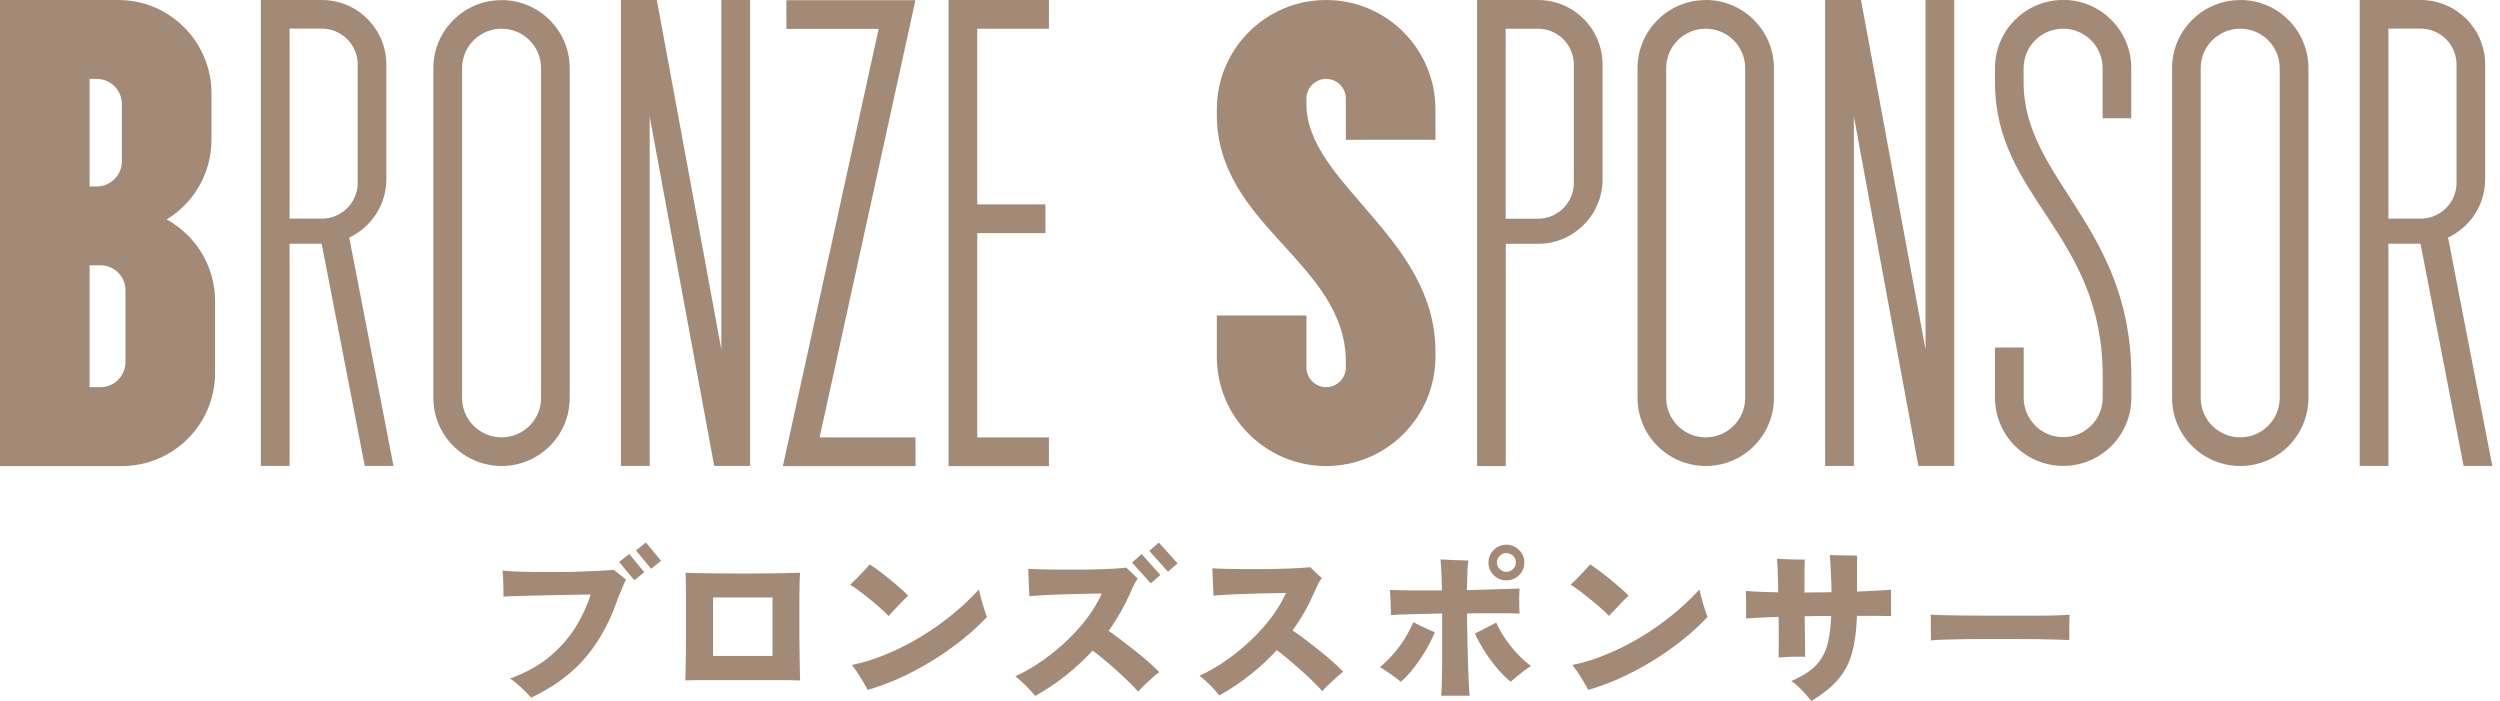
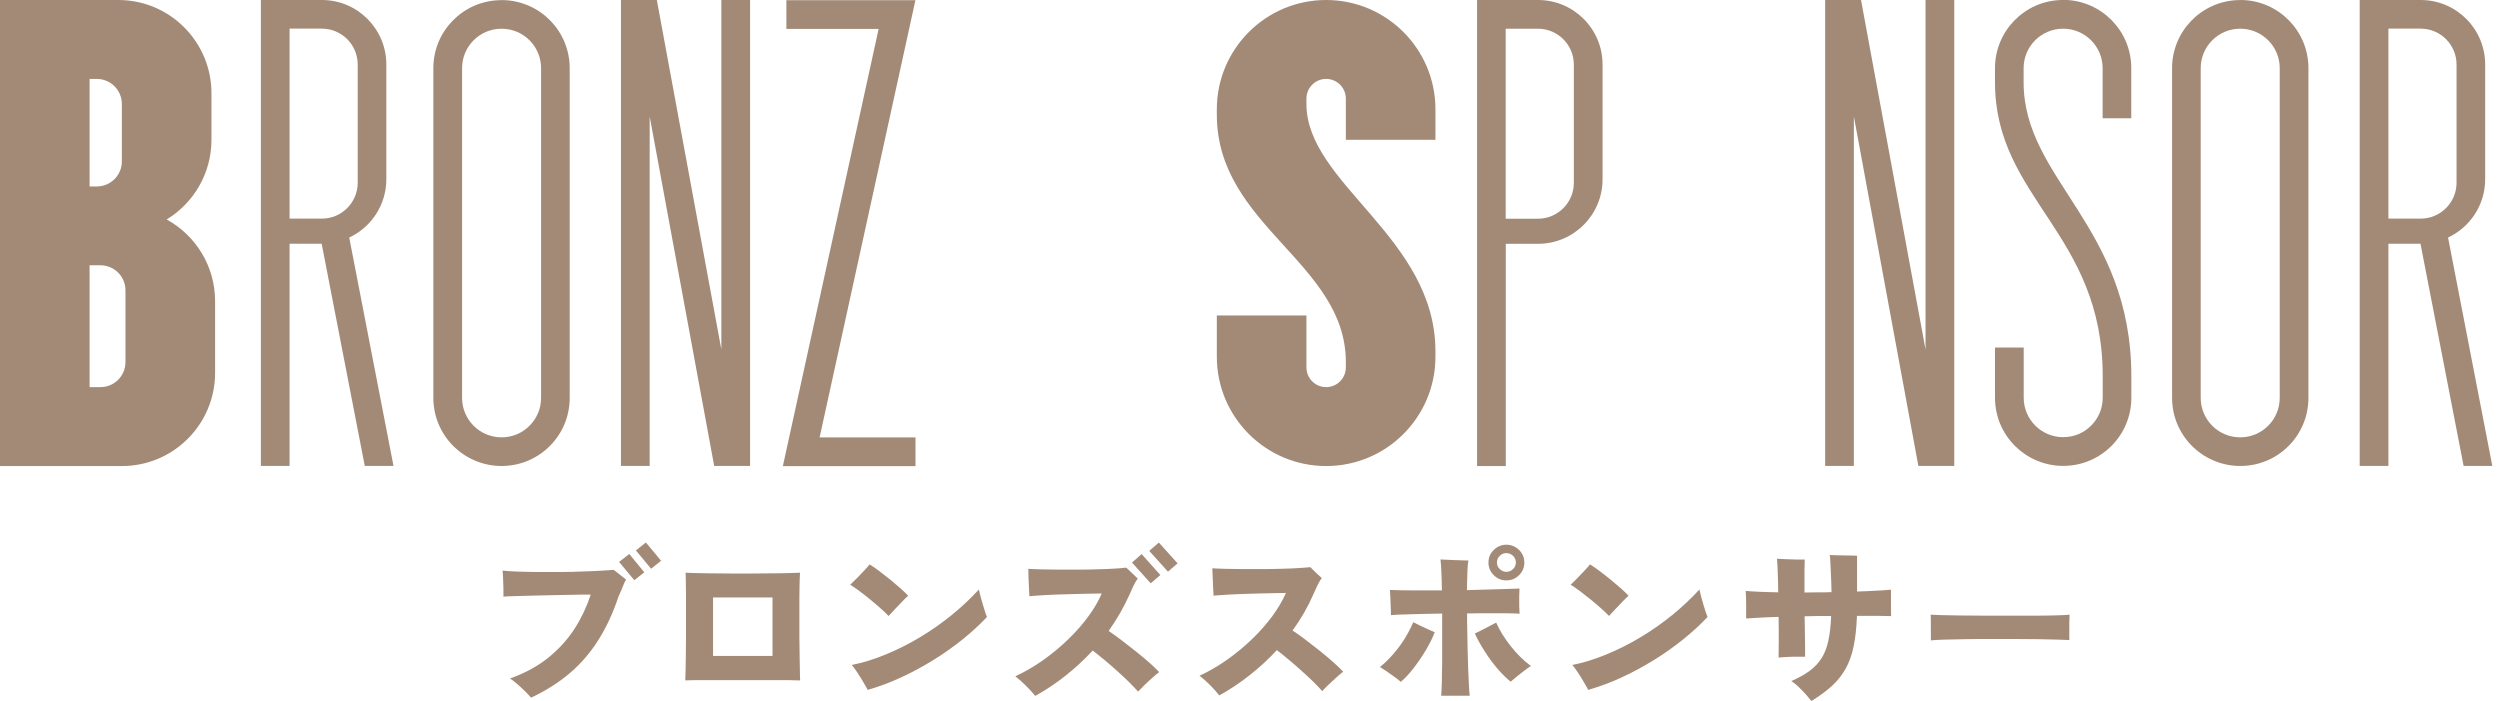
<svg xmlns="http://www.w3.org/2000/svg" width="214" height="60" viewBox="0 0 214 60" fill="none">
  <g clip-path="url(#clip0_12439_2010)">
    <path d="M14.274 18.79C16.74 20.144 18.412 22.768 18.412 25.779V31.914C18.412 36.324 14.841 39.894 10.431 39.894H0V0H10.129C14.531 0 18.101 3.578 18.101 7.98V11.967C18.101 14.856 16.566 17.383 14.274 18.782V18.79ZM7.67 6.755V15.961H8.283C9.47 15.961 10.431 15 10.431 13.812V8.903C10.431 7.716 9.47 6.755 8.283 6.755H7.67ZM10.741 24.856C10.741 23.669 9.781 22.708 8.593 22.708H7.67V33.139H8.593C9.781 33.139 10.741 32.178 10.741 30.991V24.856Z" fill="#A38A77" />
    <path d="M27.542 20.862H24.788V39.886H22.33V0H27.549C30.598 0 33.071 2.474 33.071 5.522V15.34C33.071 17.549 31.77 19.455 29.894 20.333L33.684 39.886H31.225L27.534 20.862H27.542ZM24.788 18.714H27.549C29.244 18.714 30.62 17.337 30.62 15.643V5.522C30.62 3.828 29.244 2.451 27.549 2.451H24.788V18.714Z" fill="#A38A77" />
    <path d="M48.767 5.832V34.062C48.767 37.232 46.241 39.804 43.094 39.887H42.761C39.614 39.788 37.095 37.224 37.095 34.055V5.832C37.095 2.678 39.607 0.114 42.738 0.015L43.086 0.008C46.241 0.091 48.767 2.67 48.767 5.84V5.832ZM46.316 5.832C46.316 3.971 44.803 2.459 42.943 2.459H42.927C41.067 2.459 39.554 3.971 39.554 5.832V34.062C39.554 35.923 41.067 37.436 42.927 37.436H42.943C44.803 37.436 46.316 35.923 46.316 34.062V5.832Z" fill="#A38A77" />
    <path d="M64.206 0V39.886H61.135L55.613 9.97V39.886H53.154V0H56.225L61.747 29.917V0H64.206Z" fill="#A38A77" />
    <path d="M78.359 0.023L70.159 37.443H78.366V39.902H69.622H67.012L75.212 2.474H67.315V0.015H75.757H78.366L78.359 0.023Z" fill="#A38A77" />
-     <path d="M83.654 2.458V17.496H89.486V19.955H83.654V37.443H89.788V39.902H81.195V0H89.788V2.458H83.654Z" fill="#A38A77" />
    <path d="M115.204 11.974V8.442C115.204 7.511 114.448 6.755 113.517 6.755C112.587 6.755 111.831 7.511 111.831 8.442V8.903C111.831 15.726 122.874 20.31 122.874 30.076V30.537C122.874 35.703 118.684 39.894 113.517 39.894C108.351 39.894 104.16 35.703 104.16 30.537V27.005H111.831V31.452C111.831 32.383 112.587 33.139 113.517 33.139C114.448 33.139 115.204 32.383 115.204 31.452V30.991C115.204 22.481 104.16 19.342 104.16 9.818V9.357C104.16 4.191 108.351 0 113.517 0C118.684 0 122.874 4.191 122.874 9.357V11.967H115.204V11.974Z" fill="#A38A77" />
    <path d="M137.179 5.529V15.348C137.179 18.396 134.705 20.87 131.657 20.87H128.896V39.894H126.437V0H131.657C134.705 0 137.179 2.474 137.179 5.522V5.529ZM134.72 5.529C134.72 3.835 133.343 2.458 131.649 2.458H128.888V18.722H131.649C133.343 18.722 134.72 17.345 134.72 15.65V5.529Z" fill="#A38A77" />
-     <path d="M151.846 5.832V34.062C151.846 37.231 149.319 39.803 146.172 39.886H145.84C142.693 39.788 140.174 37.224 140.174 34.054V5.832C140.174 2.678 142.685 0.106 145.817 0.008L146.165 0C149.319 0.083 151.846 2.663 151.846 5.832ZM149.387 5.832C149.387 3.971 147.874 2.458 146.014 2.458H145.998C144.138 2.458 142.625 3.971 142.625 5.832V34.062C142.625 35.923 144.138 37.436 145.998 37.436H146.014C147.874 37.436 149.387 35.923 149.387 34.062V5.832Z" fill="#A38A77" />
    <path d="M167.284 0V39.886H164.213L158.691 9.97V39.886H156.233V0H159.304L164.826 29.917V0H167.284Z" fill="#A38A77" />
    <path d="M179.985 10.129V5.832C179.985 3.971 178.472 2.458 176.611 2.458H176.596C174.735 2.458 173.222 3.971 173.222 5.832V7.057C173.222 15.378 182.443 19.334 182.443 32.216V34.054C182.443 37.224 179.917 39.796 176.77 39.879H176.437C173.291 39.781 170.772 37.216 170.772 34.047V29.75H173.23V34.047C173.23 35.908 174.743 37.421 176.604 37.421H176.619C178.48 37.421 179.992 35.908 179.992 34.047V32.209C179.992 19.932 170.772 17.005 170.772 7.05V5.824C170.772 2.67 173.283 0.098 176.415 -4.06289e-06L176.755 -0.008C179.909 0.076 182.436 2.655 182.436 5.824V10.121H179.977L179.985 10.129Z" fill="#A38A77" />
    <path d="M197.602 5.832V34.062C197.602 37.231 195.076 39.803 191.929 39.886H191.596C188.449 39.788 185.93 37.224 185.93 34.054V5.832C185.93 2.678 188.442 0.106 191.573 0.008L191.921 0C195.076 0.083 197.602 2.663 197.602 5.832ZM195.144 5.832C195.144 3.971 193.631 2.458 191.77 2.458H191.755C189.894 2.458 188.381 3.971 188.381 5.832V34.062C188.381 35.923 189.894 37.436 191.755 37.436H191.77C193.631 37.436 195.144 35.923 195.144 34.062V5.832Z" fill="#A38A77" />
    <path d="M207.201 20.862H204.448V39.886H201.989V0H207.209C210.257 0 212.731 2.474 212.731 5.522V15.34C212.731 17.549 211.43 19.455 209.554 20.333L213.343 39.886H210.885L207.194 20.862H207.201ZM204.448 18.714H207.209C208.903 18.714 210.28 17.337 210.28 15.643V5.522C210.28 3.828 208.903 2.451 207.209 2.451H204.448V18.714Z" fill="#A38A77" />
    <path d="M45.462 59.727C45.325 59.561 45.151 59.372 44.924 59.153C44.705 58.933 44.478 58.729 44.251 58.532C44.024 58.336 43.828 58.184 43.661 58.078C44.955 57.617 46.051 57.012 46.959 56.278C47.867 55.537 48.608 54.712 49.198 53.797C49.781 52.882 50.234 51.914 50.567 50.9C50.424 50.9 50.166 50.9 49.811 50.9C49.448 50.9 49.024 50.915 48.54 50.923C48.056 50.93 47.542 50.945 46.997 50.953C46.452 50.961 45.93 50.976 45.416 50.991C44.902 51.006 44.44 51.021 44.032 51.029C43.623 51.036 43.313 51.051 43.094 51.074C43.101 50.885 43.101 50.643 43.094 50.363C43.086 50.083 43.071 49.803 43.064 49.523C43.056 49.243 43.041 49.016 43.018 48.843C43.343 48.88 43.775 48.91 44.297 48.926C44.826 48.948 45.401 48.956 46.036 48.964C46.672 48.964 47.322 48.964 47.988 48.964C48.654 48.964 49.289 48.941 49.894 48.918C50.499 48.895 51.029 48.88 51.49 48.85C51.952 48.827 52.3 48.805 52.534 48.782C52.632 48.85 52.746 48.941 52.882 49.047C53.018 49.153 53.154 49.266 53.291 49.372C53.427 49.478 53.525 49.561 53.593 49.614C53.495 49.765 53.404 49.962 53.321 50.189C53.23 50.416 53.109 50.711 52.943 51.066C52.481 52.458 51.914 53.684 51.233 54.765C50.552 55.847 49.75 56.785 48.805 57.594C47.859 58.404 46.747 59.115 45.462 59.72V59.727ZM54.297 49.667L52.995 48.101L53.865 47.42L55.151 48.986L54.297 49.667ZM55.734 48.684L54.433 47.118L55.288 46.437L56.589 48.003L55.734 48.684Z" fill="#A38A77" />
    <path d="M58.661 58.237C58.669 58.094 58.676 57.829 58.684 57.458C58.684 57.08 58.699 56.634 58.707 56.112C58.714 55.59 58.722 55.038 58.722 54.448C58.722 53.858 58.722 53.275 58.722 52.693C58.722 52.11 58.722 51.558 58.722 51.051C58.722 50.537 58.714 50.106 58.707 49.75C58.707 49.395 58.691 49.153 58.684 49.024C58.82 49.032 59.07 49.047 59.44 49.054C59.811 49.062 60.265 49.07 60.794 49.077C61.324 49.077 61.899 49.085 62.519 49.092C63.139 49.092 63.752 49.092 64.38 49.092C65 49.092 65.59 49.085 66.142 49.077C66.695 49.077 67.179 49.062 67.587 49.054C67.996 49.047 68.291 49.032 68.48 49.024C68.472 49.138 68.457 49.372 68.449 49.728C68.442 50.083 68.434 50.514 68.427 51.029C68.427 51.543 68.427 52.103 68.427 52.7C68.427 53.298 68.427 53.896 68.427 54.493C68.427 55.091 68.442 55.651 68.449 56.172C68.457 56.694 68.465 57.141 68.472 57.504C68.472 57.867 68.487 58.117 68.495 58.245C68.313 58.237 68.018 58.23 67.61 58.222C67.201 58.222 66.732 58.222 66.188 58.222H60.893C60.356 58.222 59.887 58.222 59.493 58.222C59.1 58.222 58.82 58.237 58.646 58.245L58.661 58.237ZM61.036 56.15H66.127V51.142H61.036V56.15Z" fill="#A38A77" />
-     <path d="M76.074 52.738C75.9 52.557 75.673 52.337 75.401 52.095C75.129 51.853 74.834 51.596 74.516 51.339C74.206 51.082 73.895 50.84 73.593 50.613C73.29 50.386 73.018 50.204 72.776 50.053C72.942 49.902 73.139 49.705 73.366 49.478C73.593 49.251 73.805 49.024 74.009 48.805C74.213 48.586 74.357 48.419 74.44 48.313C74.659 48.449 74.932 48.631 75.242 48.865C75.552 49.1 75.877 49.349 76.203 49.614C76.528 49.887 76.831 50.144 77.11 50.386C77.39 50.628 77.594 50.84 77.738 50.999C77.594 51.127 77.421 51.294 77.216 51.505C77.012 51.717 76.808 51.929 76.603 52.148C76.399 52.368 76.218 52.557 76.074 52.716V52.738ZM74.274 59.062C74.191 58.888 74.062 58.661 73.888 58.374C73.714 58.086 73.548 57.806 73.366 57.534C73.184 57.262 73.033 57.058 72.912 56.921C73.865 56.732 74.841 56.43 75.824 56.021C76.815 55.613 77.784 55.129 78.729 54.561C79.682 53.994 80.582 53.359 81.445 52.663C82.307 51.967 83.086 51.233 83.79 50.462C83.82 50.605 83.865 50.794 83.926 51.029C83.986 51.263 84.054 51.498 84.13 51.747C84.206 51.997 84.274 52.216 84.334 52.406C84.395 52.595 84.448 52.731 84.486 52.814C83.88 53.457 83.184 54.1 82.413 54.72C81.634 55.348 80.802 55.938 79.909 56.49C79.016 57.042 78.094 57.542 77.148 57.98C76.203 58.419 75.242 58.775 74.274 59.054V59.062Z" fill="#A38A77" />
+     <path d="M76.074 52.738C75.9 52.557 75.673 52.337 75.401 52.095C75.129 51.853 74.834 51.596 74.516 51.339C74.206 51.082 73.895 50.84 73.593 50.613C73.29 50.386 73.018 50.204 72.776 50.053C72.942 49.902 73.139 49.705 73.366 49.478C73.593 49.251 73.805 49.024 74.009 48.805C74.213 48.586 74.357 48.419 74.44 48.313C74.659 48.449 74.932 48.631 75.242 48.865C75.552 49.1 75.877 49.349 76.203 49.614C76.528 49.887 76.831 50.144 77.11 50.386C77.39 50.628 77.594 50.84 77.738 50.999C77.594 51.127 77.421 51.294 77.216 51.505C77.012 51.717 76.808 51.929 76.603 52.148C76.399 52.368 76.218 52.557 76.074 52.716V52.738ZM74.274 59.062C74.191 58.888 74.062 58.661 73.888 58.374C73.714 58.086 73.548 57.806 73.366 57.534C73.184 57.262 73.033 57.058 72.912 56.921C73.865 56.732 74.841 56.43 75.824 56.021C76.815 55.613 77.784 55.129 78.729 54.561C79.682 53.994 80.582 53.359 81.445 52.663C82.307 51.967 83.086 51.233 83.79 50.462C83.82 50.605 83.865 50.794 83.926 51.029C83.986 51.263 84.054 51.498 84.13 51.747C84.206 51.997 84.274 52.216 84.334 52.406C84.395 52.595 84.448 52.731 84.486 52.814C83.88 53.457 83.184 54.1 82.413 54.72C81.634 55.348 80.802 55.938 79.909 56.49C79.016 57.042 78.094 57.542 77.148 57.98C76.203 58.419 75.242 58.775 74.274 59.054Z" fill="#A38A77" />
    <path d="M88.616 59.569C88.396 59.297 88.132 59.009 87.829 58.706C87.526 58.404 87.216 58.132 86.914 57.89C87.731 57.511 88.525 57.05 89.297 56.505C90.061 55.961 90.772 55.371 91.43 54.735C92.088 54.1 92.663 53.442 93.154 52.776C93.646 52.103 94.032 51.445 94.312 50.802C94.115 50.802 93.82 50.802 93.412 50.817C93.003 50.825 92.557 50.84 92.05 50.847C91.551 50.855 91.044 50.87 90.53 50.893C90.015 50.915 89.546 50.931 89.123 50.961C88.691 50.983 88.359 51.014 88.117 51.036C88.109 50.847 88.094 50.605 88.079 50.318C88.064 50.03 88.049 49.743 88.041 49.448C88.033 49.153 88.026 48.903 88.026 48.691C88.313 48.714 88.691 48.722 89.153 48.737C89.614 48.744 90.129 48.752 90.681 48.76C91.233 48.76 91.8 48.76 92.383 48.76C92.958 48.76 93.517 48.744 94.047 48.729C94.576 48.714 95.053 48.699 95.469 48.669C95.885 48.646 96.195 48.616 96.407 48.586C96.49 48.661 96.596 48.767 96.725 48.888C96.853 49.017 96.974 49.138 97.103 49.251C97.231 49.365 97.322 49.455 97.39 49.523C97.254 49.705 97.126 49.932 97.005 50.189C96.884 50.446 96.778 50.688 96.679 50.915C96.437 51.452 96.165 51.982 95.87 52.496C95.567 53.011 95.25 53.517 94.902 54.009C95.197 54.213 95.552 54.463 95.953 54.766C96.354 55.068 96.763 55.386 97.179 55.719C97.595 56.051 97.988 56.377 98.351 56.694C98.714 57.012 99.002 57.292 99.228 57.534C99.077 57.64 98.873 57.806 98.631 58.026C98.381 58.245 98.147 58.472 97.92 58.691C97.693 58.911 97.526 59.085 97.421 59.198C97.224 58.979 96.967 58.706 96.649 58.389C96.324 58.071 95.976 57.746 95.598 57.406C95.219 57.065 94.849 56.747 94.486 56.445C94.115 56.142 93.797 55.885 93.533 55.688C92.829 56.452 92.065 57.156 91.241 57.814C90.416 58.472 89.546 59.054 88.631 59.561L88.616 59.569ZM98.502 49.932L96.899 48.154L97.723 47.428L99.327 49.221L98.502 49.932ZM99.977 48.934L98.374 47.156L99.198 46.445L100.802 48.222L99.977 48.934Z" fill="#A38A77" />
    <path d="M104.365 59.524C104.153 59.251 103.896 58.964 103.593 58.654C103.29 58.344 102.98 58.071 102.678 57.844C103.495 57.466 104.289 57.005 105.06 56.46C105.824 55.916 106.536 55.325 107.194 54.69C107.852 54.055 108.427 53.397 108.918 52.731C109.41 52.058 109.796 51.4 110.076 50.757C109.871 50.757 109.569 50.757 109.168 50.772C108.767 50.779 108.313 50.794 107.814 50.802C107.315 50.81 106.808 50.825 106.293 50.847C105.779 50.87 105.31 50.885 104.887 50.916C104.455 50.938 104.123 50.968 103.88 50.991C103.873 50.802 103.858 50.56 103.843 50.273C103.828 49.985 103.812 49.698 103.805 49.403C103.797 49.108 103.782 48.858 103.775 48.646C104.062 48.669 104.44 48.676 104.902 48.692C105.363 48.699 105.87 48.707 106.43 48.714C106.989 48.722 107.549 48.714 108.132 48.714C108.706 48.714 109.266 48.699 109.796 48.684C110.325 48.669 110.802 48.654 111.21 48.623C111.626 48.601 111.944 48.571 112.163 48.548C112.239 48.623 112.345 48.729 112.466 48.85C112.595 48.979 112.716 49.1 112.852 49.214C112.98 49.327 113.079 49.418 113.147 49.486C113.003 49.667 112.874 49.894 112.753 50.151C112.64 50.409 112.526 50.651 112.421 50.878C112.186 51.415 111.921 51.944 111.626 52.459C111.324 52.973 110.998 53.48 110.643 53.971C110.953 54.176 111.309 54.425 111.709 54.728C112.11 55.031 112.519 55.348 112.935 55.681C113.351 56.014 113.737 56.339 114.1 56.657C114.463 56.974 114.75 57.254 114.977 57.496C114.834 57.602 114.637 57.769 114.395 57.988C114.145 58.208 113.911 58.427 113.684 58.646C113.457 58.866 113.29 59.032 113.185 59.161C112.995 58.941 112.731 58.669 112.413 58.351C112.088 58.033 111.74 57.708 111.354 57.368C110.976 57.027 110.605 56.71 110.242 56.407C109.879 56.105 109.561 55.847 109.296 55.651C108.593 56.415 107.829 57.118 106.997 57.776C106.165 58.434 105.295 59.017 104.38 59.524H104.365Z" fill="#A38A77" />
    <path d="M119.909 58.366C119.758 58.23 119.569 58.086 119.349 57.928C119.13 57.769 118.918 57.617 118.699 57.466C118.48 57.315 118.29 57.194 118.124 57.096C118.533 56.77 118.911 56.392 119.281 55.968C119.645 55.545 119.977 55.099 120.265 54.63C120.552 54.16 120.787 53.707 120.976 53.26C121.142 53.351 121.339 53.45 121.566 53.555C121.8 53.669 122.027 53.775 122.254 53.873C122.481 53.971 122.67 54.062 122.814 54.123C122.625 54.614 122.36 55.129 122.042 55.673C121.717 56.21 121.369 56.725 120.999 57.201C120.628 57.678 120.265 58.064 119.909 58.366ZM123.366 59.539C123.389 59.304 123.404 58.941 123.419 58.45C123.434 57.95 123.442 57.375 123.449 56.725C123.449 56.074 123.449 55.386 123.449 54.652V52.519C122.791 52.527 122.171 52.542 121.581 52.557C120.991 52.572 120.477 52.587 120.038 52.602C119.599 52.617 119.274 52.633 119.062 52.655C119.062 52.474 119.062 52.247 119.047 51.99C119.039 51.732 119.024 51.46 119.017 51.195C119.009 50.923 118.994 50.696 118.971 50.499C119.418 50.522 120.038 50.53 120.84 50.537C121.641 50.537 122.504 50.537 123.427 50.537C123.419 49.826 123.396 49.251 123.374 48.812C123.351 48.381 123.328 48.071 123.306 47.89C123.631 47.912 124.024 47.928 124.478 47.943C124.932 47.958 125.333 47.973 125.696 47.98C125.658 48.162 125.628 48.457 125.613 48.858C125.598 49.259 125.582 49.811 125.567 50.514C126.21 50.492 126.831 50.477 127.413 50.462C127.995 50.446 128.517 50.431 128.986 50.416C129.448 50.401 129.811 50.386 130.068 50.378C130.061 50.552 130.053 50.779 130.045 51.052C130.045 51.324 130.045 51.596 130.045 51.868C130.053 52.141 130.068 52.36 130.076 52.534C129.803 52.511 129.44 52.504 128.971 52.496C128.502 52.496 127.98 52.496 127.405 52.496C126.831 52.496 126.218 52.496 125.582 52.511C125.582 52.928 125.582 53.397 125.598 53.926C125.613 54.456 125.62 54.993 125.628 55.552C125.635 56.112 125.651 56.649 125.673 57.171C125.696 57.693 125.711 58.162 125.734 58.578C125.756 58.994 125.779 59.327 125.809 59.554H123.366V59.539ZM129.312 58.351C128.949 58.064 128.57 57.685 128.177 57.232C127.784 56.77 127.421 56.279 127.088 55.749C126.747 55.219 126.467 54.713 126.248 54.229C126.399 54.153 126.589 54.055 126.815 53.949C127.035 53.835 127.262 53.722 127.489 53.601C127.716 53.48 127.912 53.374 128.071 53.291C128.366 53.956 128.782 54.63 129.312 55.303C129.841 55.976 130.424 56.543 131.044 57.012C130.893 57.111 130.704 57.239 130.492 57.398C130.28 57.557 130.068 57.723 129.864 57.89C129.66 58.056 129.471 58.215 129.304 58.359L129.312 58.351ZM128.941 49.682C128.525 49.682 128.169 49.531 127.867 49.236C127.564 48.941 127.413 48.578 127.413 48.154C127.413 47.731 127.564 47.368 127.867 47.073C128.169 46.778 128.533 46.627 128.941 46.627C129.35 46.627 129.728 46.778 130.03 47.073C130.333 47.375 130.484 47.731 130.484 48.154C130.484 48.578 130.333 48.941 130.03 49.236C129.728 49.539 129.365 49.682 128.941 49.682ZM128.941 48.949C129.16 48.949 129.349 48.873 129.516 48.714C129.675 48.563 129.758 48.374 129.758 48.147C129.758 47.92 129.675 47.738 129.516 47.58C129.357 47.428 129.168 47.345 128.941 47.345C128.714 47.345 128.54 47.421 128.381 47.58C128.222 47.731 128.139 47.92 128.139 48.147C128.139 48.374 128.215 48.555 128.381 48.714C128.54 48.865 128.729 48.949 128.941 48.949Z" fill="#A38A77" />
    <path d="M137.746 52.738C137.572 52.557 137.345 52.337 137.073 52.095C136.8 51.853 136.505 51.596 136.188 51.339C135.87 51.082 135.567 50.84 135.265 50.613C134.962 50.386 134.69 50.204 134.448 50.053C134.614 49.902 134.803 49.705 135.03 49.478C135.257 49.251 135.469 49.024 135.673 48.805C135.877 48.586 136.021 48.419 136.104 48.313C136.324 48.449 136.596 48.631 136.906 48.865C137.216 49.1 137.542 49.349 137.867 49.614C138.192 49.887 138.495 50.144 138.775 50.386C139.054 50.628 139.259 50.84 139.402 50.999C139.259 51.127 139.085 51.294 138.88 51.505C138.676 51.717 138.472 51.929 138.268 52.148C138.064 52.368 137.882 52.557 137.738 52.716L137.746 52.738ZM135.953 59.062C135.87 58.888 135.741 58.661 135.567 58.374C135.401 58.086 135.227 57.806 135.045 57.534C134.864 57.262 134.713 57.058 134.592 56.921C135.545 56.732 136.52 56.43 137.504 56.021C138.495 55.613 139.463 55.129 140.408 54.561C141.362 53.994 142.262 53.359 143.124 52.663C143.979 51.967 144.766 51.233 145.469 50.462C145.499 50.605 145.545 50.794 145.605 51.029C145.666 51.263 145.734 51.498 145.809 51.747C145.885 51.997 145.946 52.216 146.014 52.406C146.082 52.595 146.127 52.731 146.165 52.814C145.56 53.457 144.864 54.1 144.092 54.72C143.313 55.348 142.481 55.938 141.589 56.49C140.696 57.042 139.773 57.542 138.828 57.98C137.882 58.419 136.921 58.775 135.953 59.054V59.062Z" fill="#A38A77" />
    <path d="M155.053 60C154.917 59.826 154.75 59.63 154.554 59.41C154.357 59.191 154.145 58.979 153.933 58.775C153.722 58.571 153.517 58.412 153.336 58.298C153.964 58.026 154.486 57.738 154.909 57.421C155.333 57.111 155.673 56.74 155.938 56.324C156.195 55.908 156.392 55.401 156.513 54.819C156.634 54.236 156.717 53.54 156.747 52.731C156.369 52.731 155.991 52.731 155.613 52.731C155.234 52.731 154.856 52.746 154.478 52.754C154.486 53.291 154.493 53.805 154.501 54.282C154.508 54.758 154.508 55.166 154.516 55.514C154.516 55.855 154.516 56.089 154.516 56.218C154.175 56.21 153.797 56.218 153.381 56.218C152.965 56.233 152.579 56.256 152.247 56.286C152.254 55.976 152.262 55.507 152.262 54.864C152.262 54.221 152.262 53.54 152.247 52.806C151.619 52.829 151.059 52.844 150.575 52.875C150.091 52.897 149.72 52.92 149.47 52.943C149.47 52.58 149.47 52.171 149.47 51.725C149.47 51.279 149.455 50.9 149.433 50.583C149.758 50.613 150.166 50.636 150.643 50.658C151.119 50.681 151.641 50.688 152.216 50.704C152.209 50.03 152.194 49.425 152.171 48.903C152.148 48.381 152.133 48.018 152.11 47.829C152.322 47.837 152.579 47.852 152.882 47.867C153.185 47.882 153.487 47.89 153.79 47.897C154.085 47.897 154.319 47.897 154.486 47.897C154.478 48.048 154.47 48.389 154.463 48.911C154.463 49.433 154.463 50.038 154.463 50.719C154.841 50.711 155.219 50.704 155.613 50.704C156.006 50.704 156.392 50.704 156.778 50.688C156.77 50.174 156.755 49.698 156.732 49.259C156.709 48.812 156.694 48.434 156.679 48.124C156.664 47.814 156.649 47.602 156.626 47.511C156.8 47.519 157.035 47.527 157.337 47.534C157.632 47.534 157.935 47.542 158.245 47.549C158.548 47.549 158.79 47.564 158.964 47.572V50.636C159.531 50.613 160.06 50.598 160.552 50.567C161.044 50.545 161.483 50.514 161.868 50.477C161.868 50.658 161.868 50.893 161.868 51.18C161.868 51.468 161.868 51.748 161.868 52.035C161.868 52.322 161.868 52.557 161.883 52.738C161.581 52.731 161.18 52.723 160.666 52.716C160.151 52.716 159.584 52.716 158.956 52.716C158.918 53.737 158.82 54.614 158.669 55.34C158.517 56.067 158.29 56.702 157.988 57.239C157.685 57.776 157.299 58.268 156.823 58.707C156.346 59.145 155.756 59.577 155.068 60H155.053Z" fill="#A38A77" />
    <path d="M165.28 54.819C165.287 54.645 165.295 54.418 165.28 54.138C165.28 53.858 165.28 53.578 165.28 53.298C165.28 53.018 165.28 52.791 165.265 52.617C165.401 52.625 165.696 52.64 166.15 52.655C166.604 52.67 167.156 52.678 167.814 52.685C168.472 52.685 169.183 52.693 169.947 52.701C170.711 52.701 171.483 52.701 172.254 52.701C173.026 52.701 173.752 52.701 174.433 52.701C175.113 52.701 175.696 52.685 176.172 52.67C176.657 52.655 176.982 52.64 177.156 52.617C177.148 52.769 177.141 52.988 177.133 53.276C177.133 53.563 177.133 53.843 177.133 54.123C177.133 54.403 177.133 54.622 177.133 54.788C176.914 54.781 176.566 54.766 176.104 54.751C175.643 54.735 175.098 54.728 174.471 54.713C173.843 54.705 173.169 54.698 172.458 54.698H170.303C169.576 54.698 168.888 54.698 168.23 54.713C167.572 54.72 166.982 54.735 166.475 54.751C165.961 54.766 165.56 54.788 165.272 54.819H165.28Z" fill="#A38A77" />
  </g>
  <defs>
    <clipPath id="clip0_12439_2010">
      <rect width="213.343" height="60" fill="white" />
    </clipPath>
  </defs>
</svg>